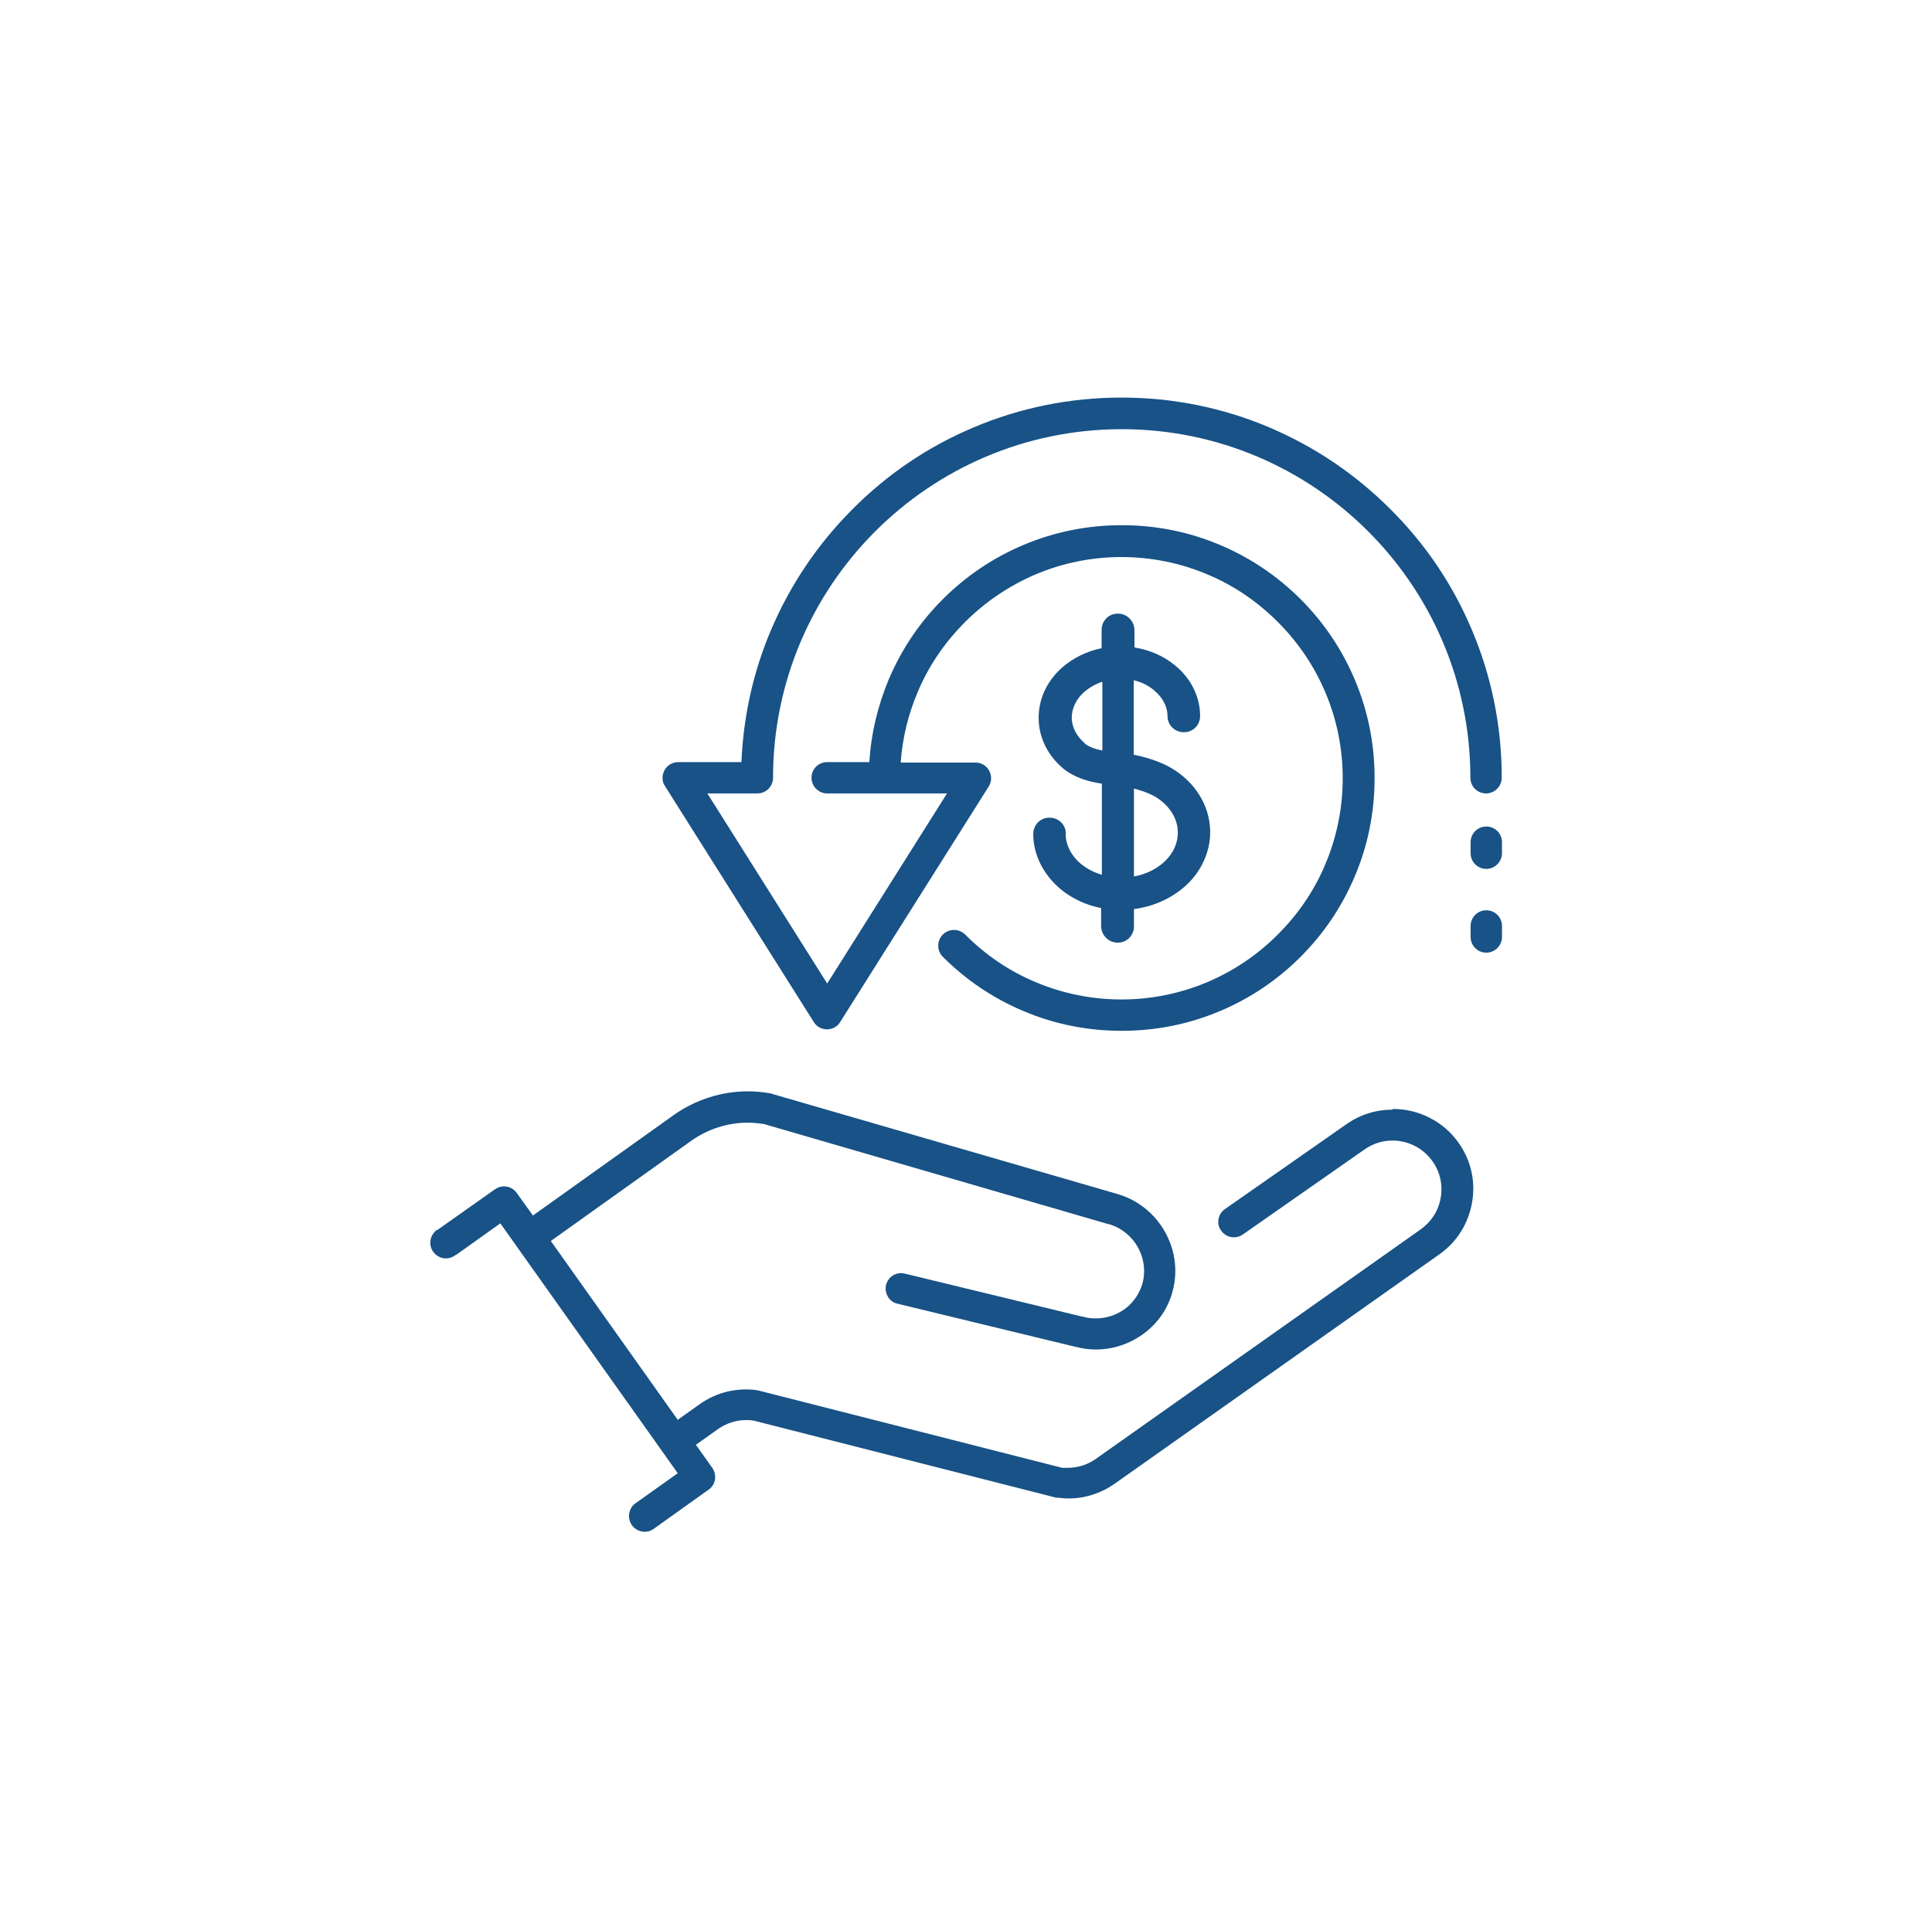
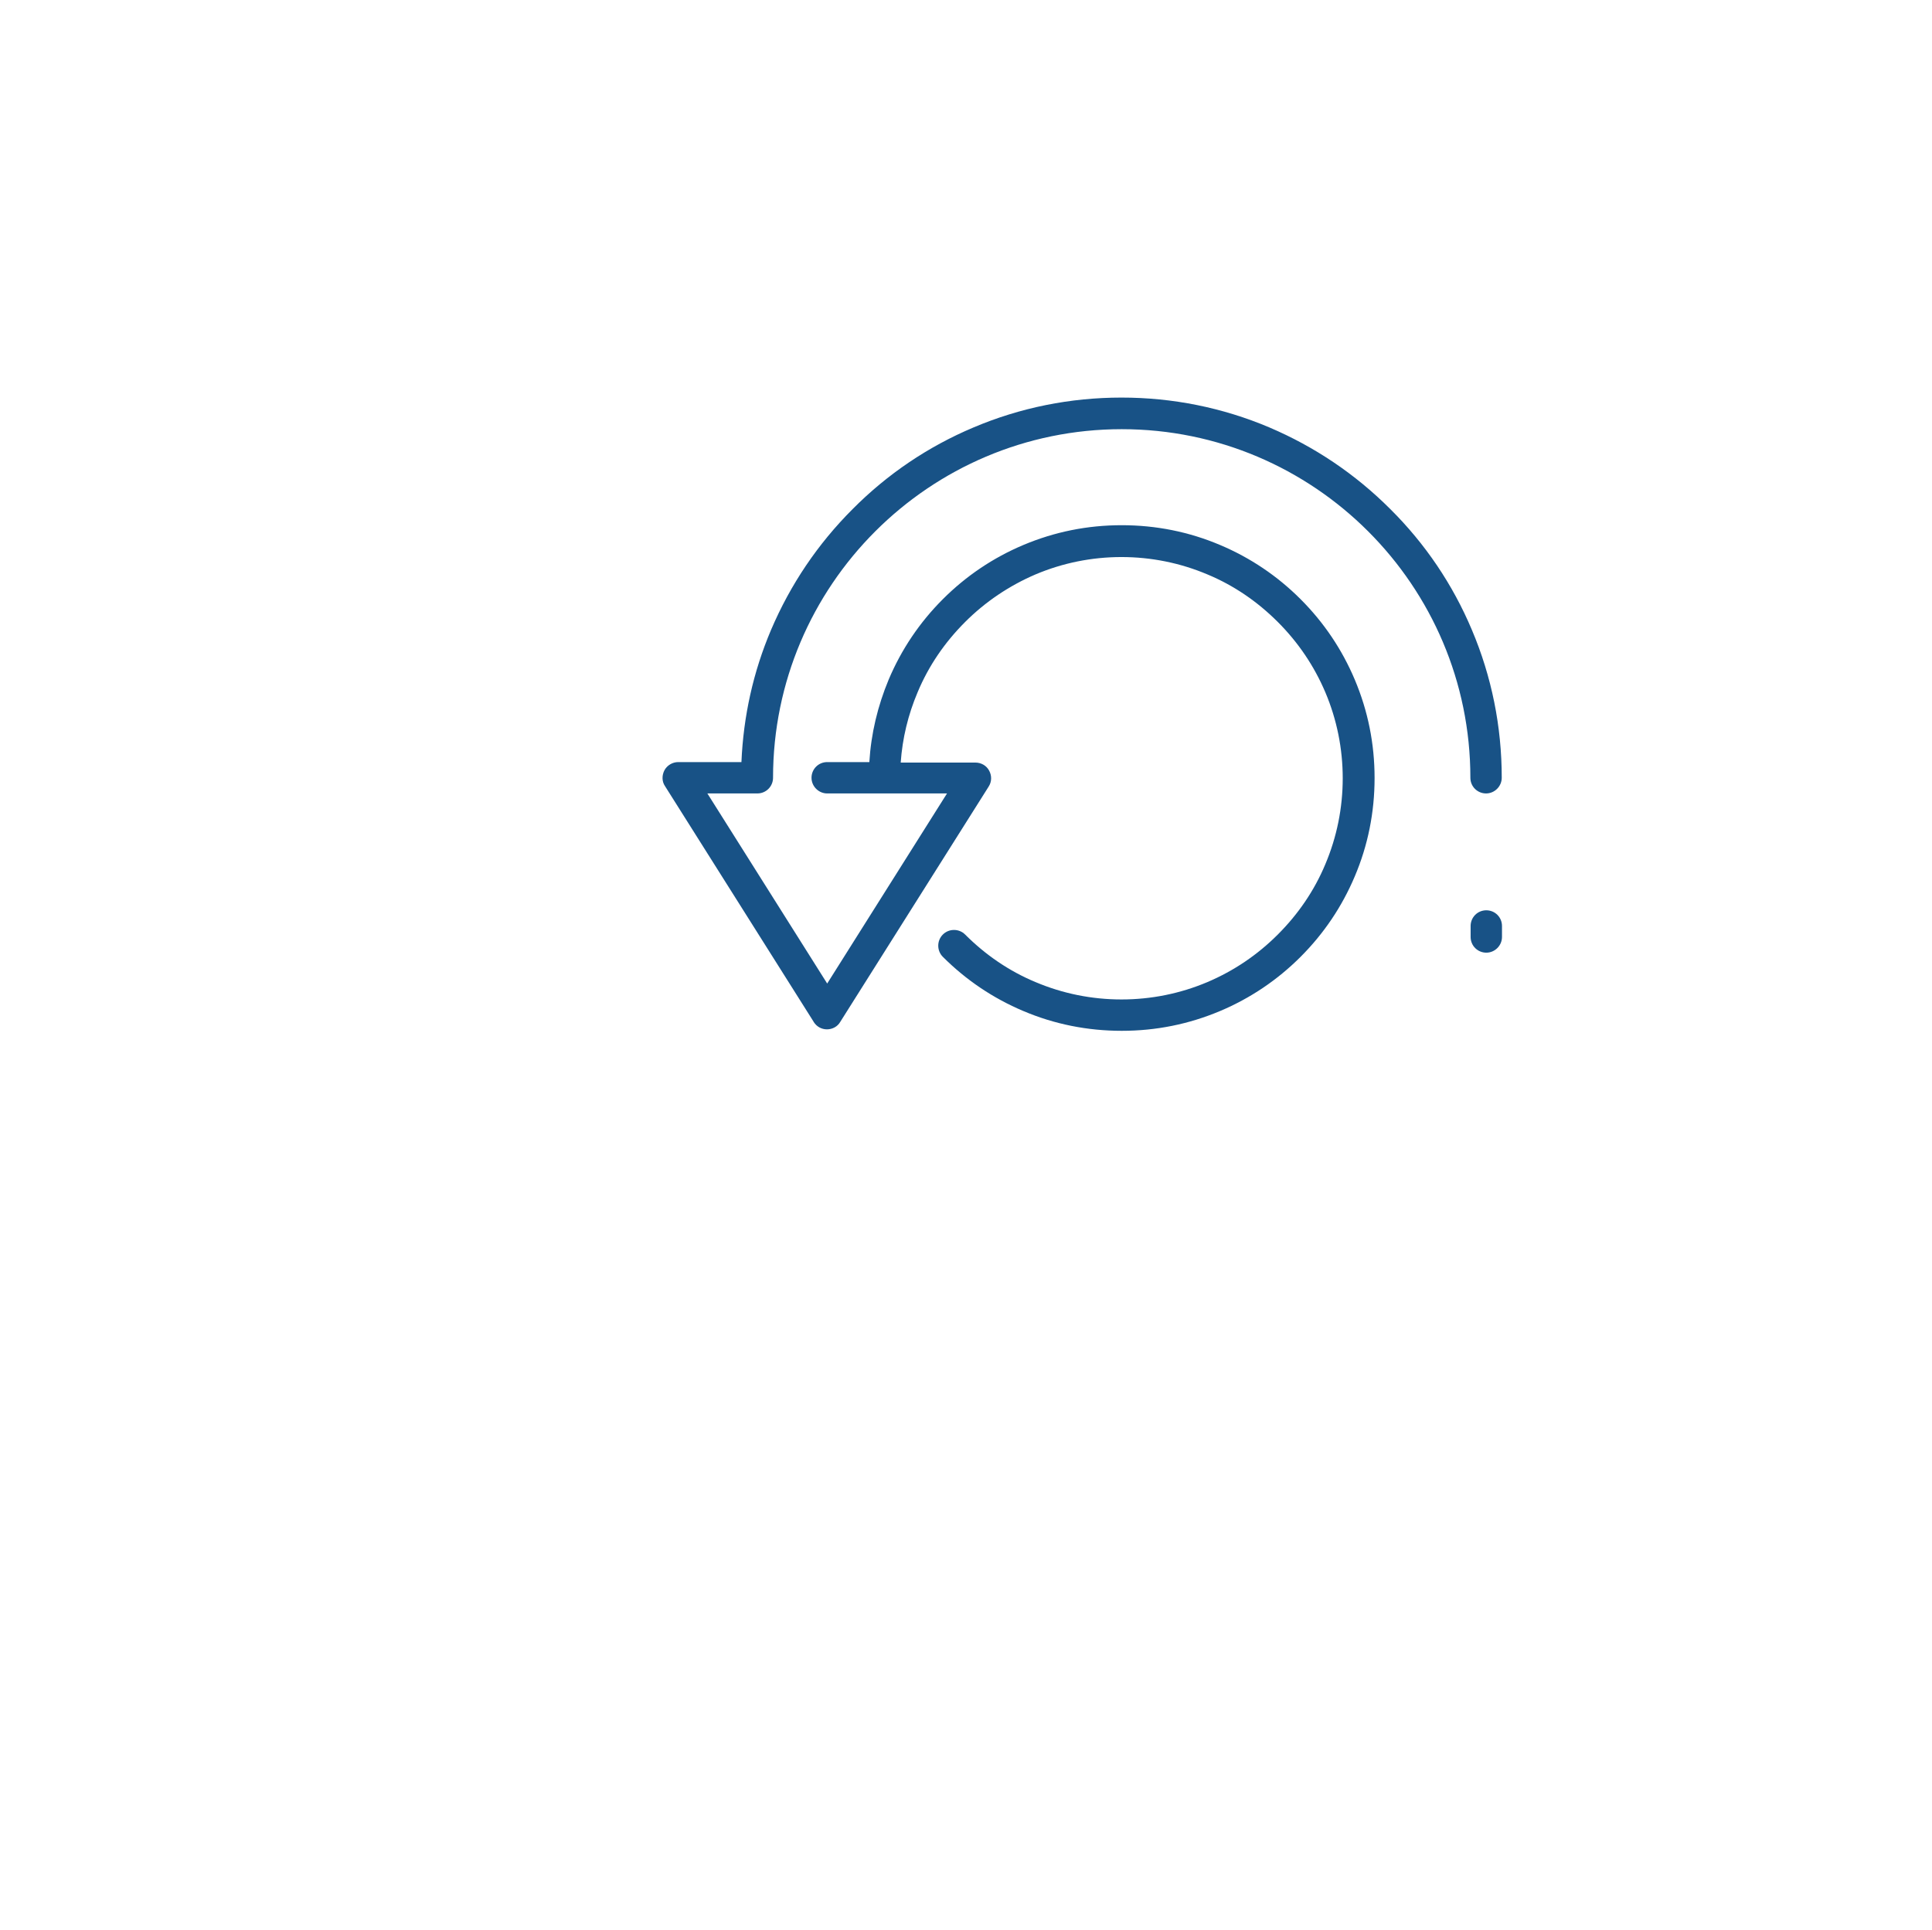
<svg xmlns="http://www.w3.org/2000/svg" id="jsc_img_6" data-name="jsc img 6" viewBox="0 0 78.85 78.79">
  <defs>
    <style>
      .cls-1 {
        fill: #185286;
        stroke-width: 0px;
      }
    </style>
  </defs>
-   <path class="cls-1" d="m56.82,45.3c-.68,0-1.33.21-1.88.6l-4.95,3.46c-.14.1-.23.24-.26.41-.03.17.01.34.11.47.12.17.31.27.52.27.13,0,.26-.04.37-.12l4.95-3.46c.34-.24.73-.37,1.15-.37.65,0,1.25.31,1.63.84.31.43.43.96.34,1.49-.09.53-.38.98-.81,1.29l-13.26,9.37c-.16.11-.32.2-.5.26-.21.07-.42.11-.65.11-.07,0-.13,0-.2,0h-.02s-.01,0-.01,0l-12.33-3.14s-.05-.01-.08-.02c-.16-.03-.33-.04-.5-.04-.68,0-1.33.21-1.88.6l-.9.64-5.18-7.3,5.73-4.09c.68-.48,1.48-.74,2.31-.74.2,0,.41.02.61.05h.03s14.07,4.09,14.07,4.09h.02c1.04.3,1.65,1.38,1.38,2.41-.14.5-.46.92-.92,1.18-.3.17-.64.26-.99.26-.18,0-.35-.02-.52-.07h0s0,0-.01,0c0,0,0,0-.01,0l-7.26-1.76s-.09-.02-.14-.02c-.3,0-.55.2-.62.49-.04.18,0,.36.1.51.09.13.22.22.37.25l7.26,1.76s0,0,.01,0c.27.07.55.11.83.11.56,0,1.12-.15,1.61-.43.76-.43,1.3-1.12,1.52-1.96.45-1.69-.56-3.47-2.26-3.96l-14.07-4.08h0s-.07-.03-.11-.03c-.3-.05-.6-.08-.89-.08-1.09,0-2.15.34-3.05.98l-5.73,4.09-.66-.92c-.12-.17-.31-.27-.52-.27-.13,0-.26.04-.37.12l-2.35,1.66s0,0-.01,0h-.02c-.16.13-.26.32-.26.52,0,.35.29.64.64.64.15,0,.28-.05.4-.14h.01s1.81-1.29,1.81-1.29l7.24,10.2-1.67,1.19s-.08.05-.11.08c-.13.12-.21.29-.21.48,0,.35.29.64.64.64.14,0,.26-.04.37-.12l2.24-1.6c.29-.2.35-.6.15-.89l-.67-.94.9-.64c.34-.24.74-.37,1.15-.37.09,0,.18,0,.27.02h.03s12.36,3.15,12.36,3.15h.01s.01,0,.02,0h.02s.01,0,.02,0h.02c.13.02.26.03.4.03.37,0,.73-.06,1.07-.18.29-.1.57-.24.82-.42l13.26-9.37c.71-.5,1.18-1.25,1.33-2.12.15-.86-.05-1.73-.56-2.44-.61-.86-1.61-1.37-2.67-1.37Z" />
-   <path class="cls-1" d="m43.5,34.03c0-.37-.31-.66-.68-.65-.37,0-.66.31-.65.68,0,.44.12.87.32,1.26.2.37.47.71.81.99.47.38,1.03.64,1.64.76v.76c.02.37.32.66.69.65.37,0,.66-.31.65-.68v-.69c.77-.1,1.48-.41,2.05-.9.34-.29.6-.64.78-1.02.19-.4.29-.83.28-1.27-.02-1.06-.64-2.04-1.66-2.61-.11-.06-.63-.34-1.46-.5v-3.04c.31.07.6.21.83.41.35.29.55.66.55,1.06,0,.37.31.66.68.65.37,0,.66-.31.65-.68-.01-.79-.38-1.53-1.04-2.06-.46-.38-1.03-.62-1.64-.72v-.73c-.02-.37-.32-.66-.69-.65-.37,0-.66.31-.65.68v.73c-.59.12-1.15.39-1.6.78-.64.56-.98,1.31-.97,2.1.01.77.37,1.5,1,2.03,0,0,0,0,0,0,.45.37,1.02.54,1.58.62v3.72c-.86-.25-1.47-.9-1.48-1.68Zm2.78-1.84c.5.13.79.29.81.3.6.34.97.88.98,1.47.02.88-.75,1.63-1.79,1.82v-3.58Zm-2.01-1.85c-.33-.28-.52-.65-.53-1.03,0-.39.18-.78.52-1.07.21-.18.46-.32.73-.41v2.81c-.29-.06-.55-.15-.72-.29Z" />
  <path class="cls-1" d="m33.21,41.72c.12.19.32.3.54.3s.43-.11.54-.3l6.06-9.61c.13-.2.13-.45.02-.65-.11-.21-.33-.33-.56-.33h-3.05c.07-.99.3-1.95.69-2.87.45-1.08,1.11-2.04,1.94-2.87.83-.83,1.8-1.48,2.87-1.94,1.11-.47,2.3-.71,3.51-.71s2.4.24,3.51.71c1.08.45,2.04,1.11,2.87,1.94.83.83,1.48,1.79,1.94,2.87.47,1.11.71,2.3.71,3.51s-.24,2.4-.71,3.51c-.45,1.08-1.11,2.04-1.94,2.87-.83.83-1.79,1.48-2.87,1.94-1.11.47-2.3.71-3.51.71s-2.4-.24-3.51-.71c-1.08-.45-2.04-1.11-2.87-1.94-.25-.25-.66-.25-.91,0-.25.25-.25.66,0,.91.95.95,2.05,1.69,3.28,2.21,1.27.54,2.62.81,4.02.81s2.74-.27,4.02-.81c1.23-.52,2.33-1.26,3.28-2.21.95-.95,1.69-2.05,2.21-3.28.54-1.27.81-2.62.81-4.02s-.27-2.74-.81-4.02c-.52-1.23-1.26-2.33-2.21-3.28-.95-.95-2.05-1.69-3.28-2.21-1.27-.54-2.62-.81-4.02-.81s-2.74.27-4.02.81c-1.23.52-2.33,1.26-3.28,2.21-.95.95-1.69,2.05-2.21,3.28-.45,1.08-.72,2.21-.79,3.37h-1.72c-.36,0-.64.29-.64.64s.29.64.64.64h2.35s0,0,0,0,0,0,0,0h2.54l-4.89,7.76-4.89-7.76h2.04c.36,0,.64-.29.64-.64,0-7.85,6.38-14.23,14.23-14.23s14.23,6.38,14.23,14.23c0,.36.29.64.64.64s.64-.29.64-.64c0-2.09-.41-4.13-1.22-6.04-.78-1.85-1.9-3.51-3.33-4.93-1.43-1.43-3.08-2.54-4.93-3.33-1.91-.81-3.95-1.22-6.04-1.22s-4.13.41-6.04,1.22c-1.85.78-3.51,1.9-4.93,3.33-1.43,1.43-2.54,3.08-3.33,4.93-.73,1.72-1.13,3.53-1.21,5.4h-2.58c-.23,0-.45.13-.56.33-.11.21-.11.46.02.65l6.06,9.61Z" />
-   <path class="cls-1" d="m60.66,33.74c-.36,0-.64.29-.64.64v.45c0,.36.29.64.64.64s.64-.29.64-.64v-.45c0-.36-.29-.64-.64-.64Z" />
  <path class="cls-1" d="m60.66,37.16c-.36,0-.64.29-.64.64v.45c0,.36.29.64.64.64s.64-.29.64-.64v-.45c0-.36-.29-.64-.64-.64Z" />
</svg>